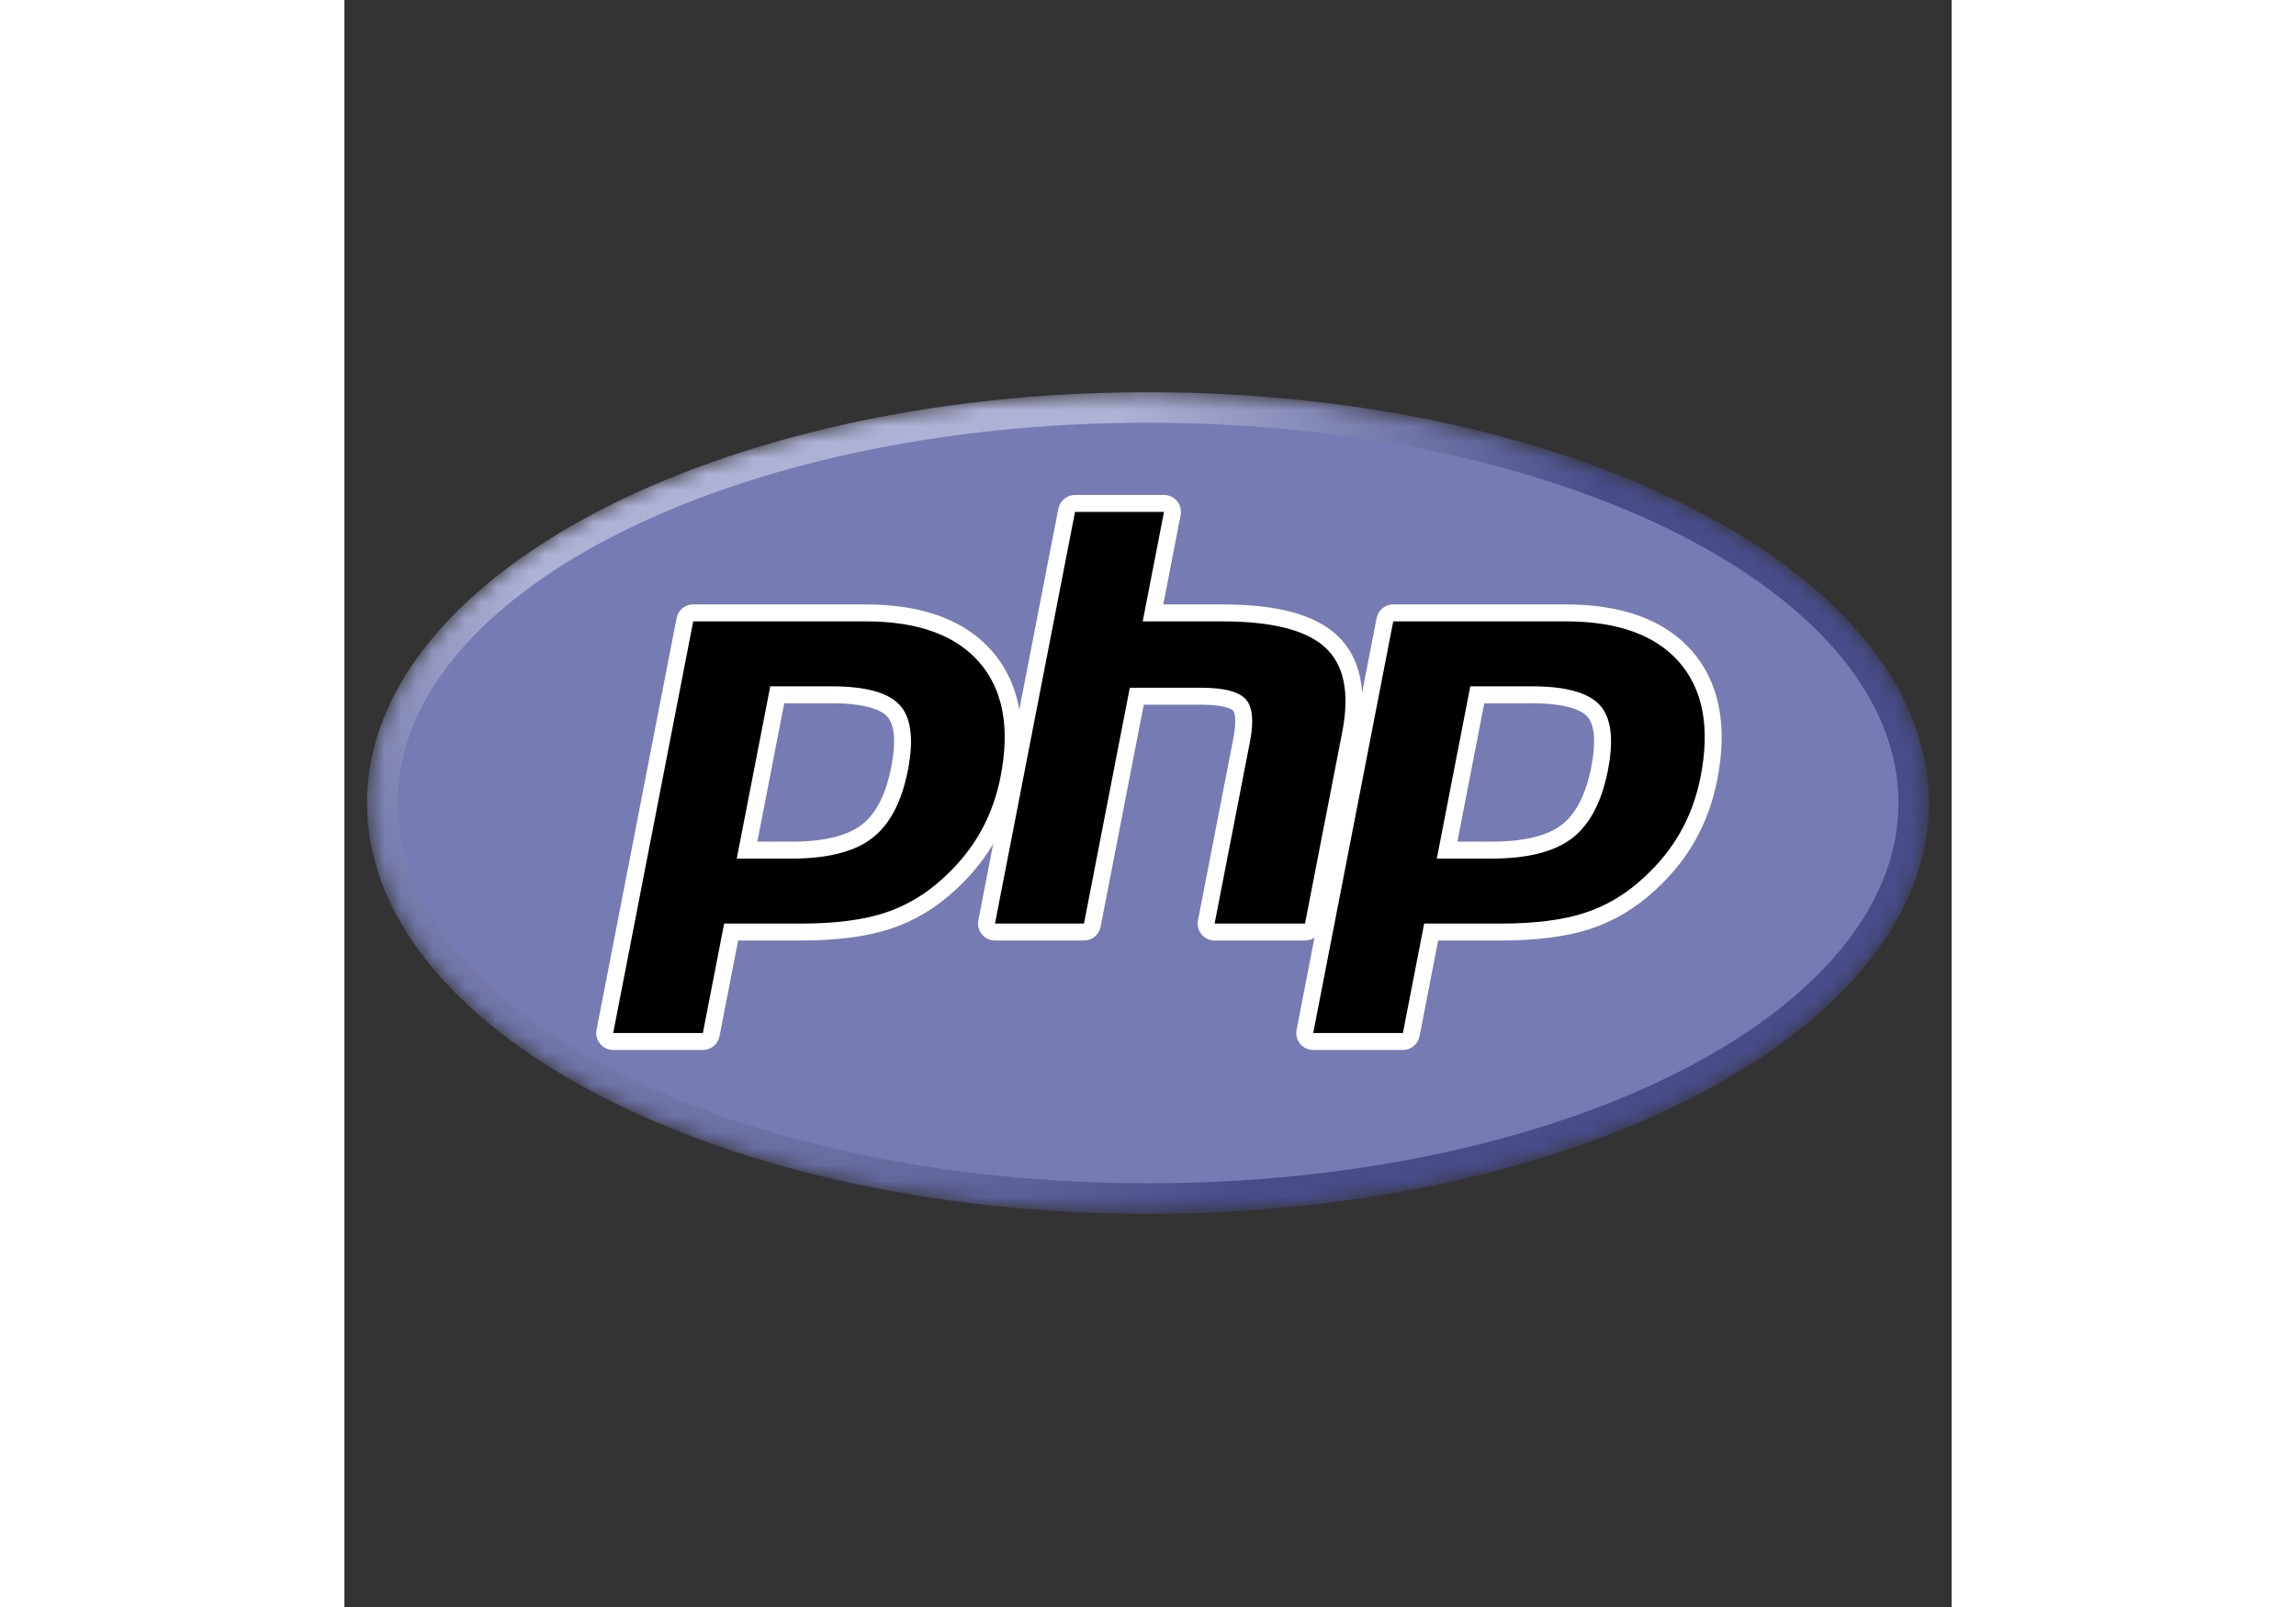
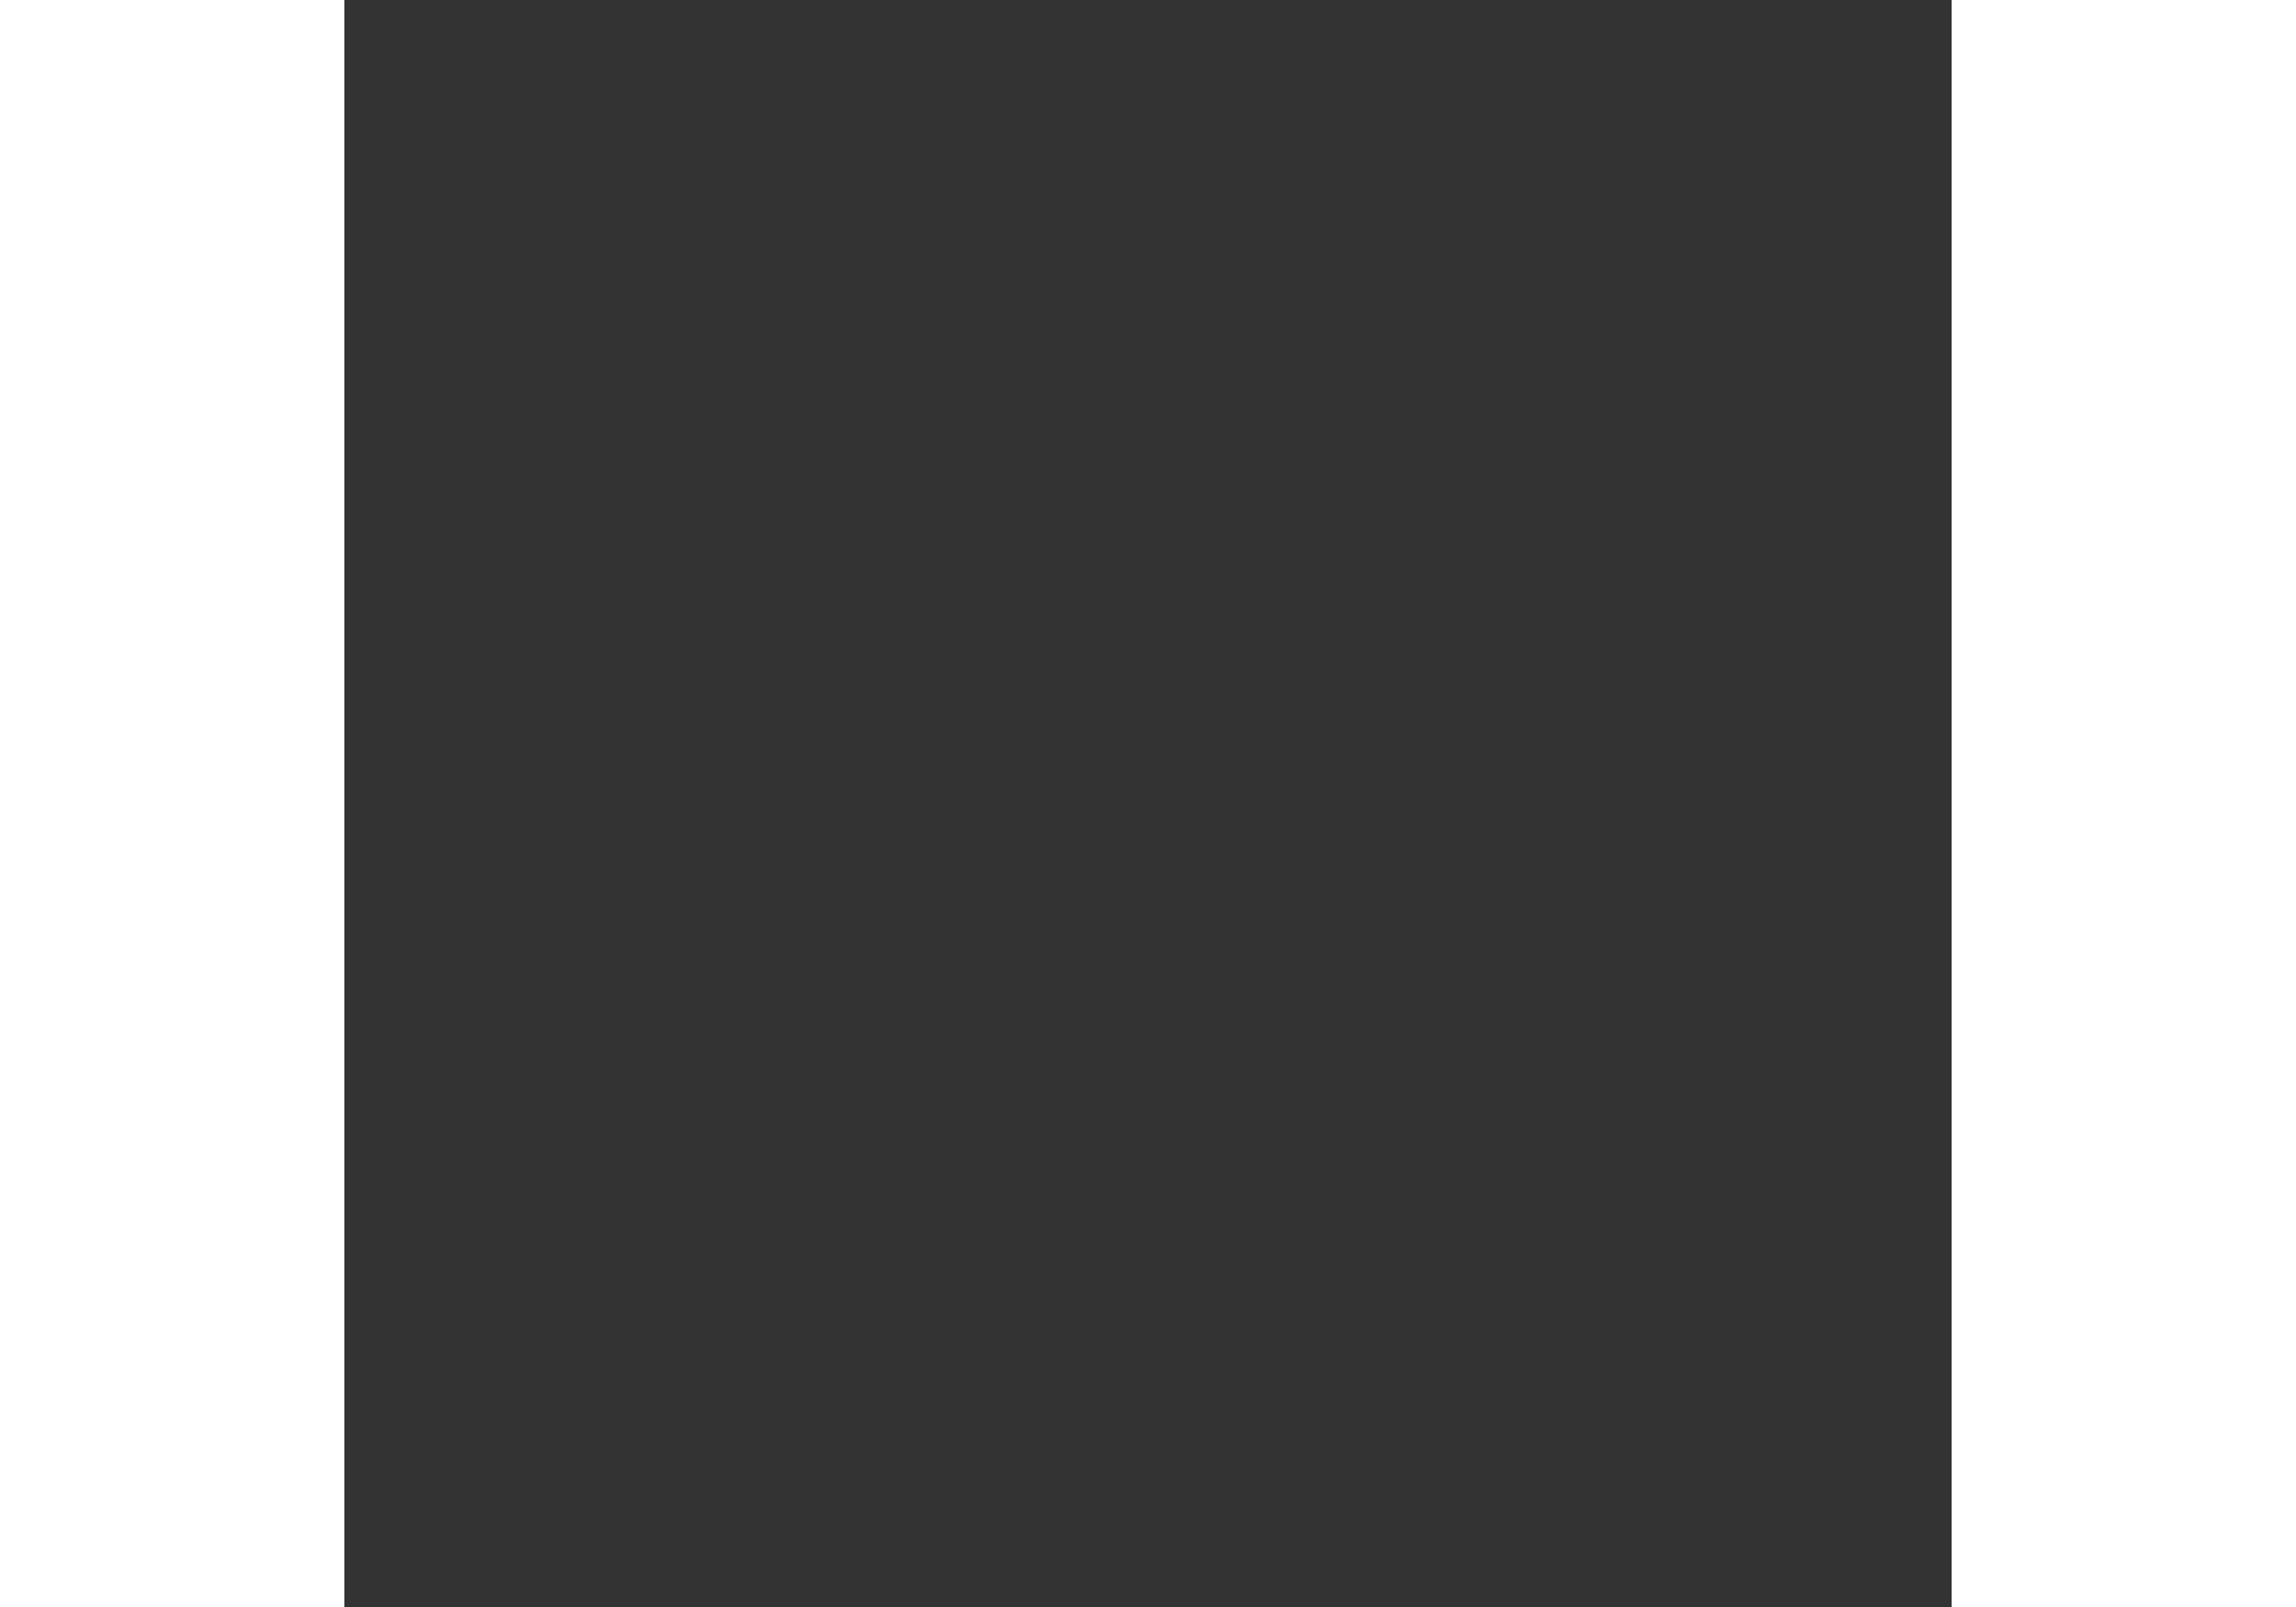
<svg xmlns="http://www.w3.org/2000/svg" width="100" height="70" viewBox="0 0 100 100" fill="none">
  <rect x="0" y="0" width="100" height="100" fill="#333333" stroke="none" />
  <g clip-path="url(#clip0_1_40)">
    <mask id="mask0_1_40" style="mask-type:luminance" maskUnits="userSpaceOnUse" x="1" y="24" width="98" height="52">
      <path d="M1.406 49.968C1.406 64.086 23.163 75.531 50 75.531C76.837 75.531 98.594 64.086 98.594 49.968C98.594 35.851 76.837 24.406 50 24.406C23.163 24.406 1.406 35.851 1.406 49.968Z" fill="white" />
    </mask>
    <g mask="url(#mask0_1_40)">
      <path d="M1.406 49.968C1.406 64.086 23.163 75.531 50 75.531C76.837 75.531 98.594 64.086 98.594 49.968C98.594 35.851 76.837 24.406 50 24.406C23.163 24.406 1.406 35.851 1.406 49.968Z" fill="url(#paint0_radial_1_40)" />
    </g>
    <mask id="mask1_1_40" style="mask-type:luminance" maskUnits="userSpaceOnUse" x="-1" y="21" width="102" height="58">
      <path d="M-0.619 21.495H100.619V78.441H-0.619V21.495Z" fill="white" />
    </mask>
    <g mask="url(#mask1_1_40)">
      <path d="M50 73.633C75.789 73.633 96.695 63.038 96.695 49.968C96.695 36.899 75.789 26.304 50 26.304C24.211 26.304 3.304 36.899 3.304 49.968C3.304 63.038 24.211 73.633 50 73.633Z" fill="#777BB3" />
    </g>
    <mask id="mask2_1_40" style="mask-type:luminance" maskUnits="userSpaceOnUse" x="-1" y="21" width="102" height="58">
      <path d="M-0.619 21.495H100.619V78.441H-0.619V21.495Z" fill="white" />
    </mask>
    <g mask="url(#mask2_1_40)">
      <path d="M27.808 52.902C29.928 52.902 31.511 52.511 32.513 51.74C33.504 50.977 34.188 49.656 34.547 47.812C34.881 46.088 34.754 44.885 34.168 44.235C33.569 43.572 32.275 43.236 30.32 43.236H26.932L25.053 52.902H27.808ZM16.724 64.81C16.566 64.81 16.417 64.74 16.317 64.618C16.217 64.497 16.176 64.337 16.206 64.182L21.185 38.565C21.233 38.318 21.45 38.139 21.703 38.139H32.434C35.806 38.139 38.316 39.054 39.894 40.861C41.48 42.676 41.97 45.214 41.35 48.404C41.097 49.704 40.663 50.911 40.06 51.991C39.455 53.073 38.656 54.074 37.685 54.967C36.522 56.055 35.206 56.844 33.777 57.309C32.37 57.767 30.564 57.999 28.408 57.999H24.062L22.822 64.383C22.773 64.631 22.557 64.81 22.304 64.81H16.724Z" fill="black" />
      <path d="M27.366 43.763H30.32C32.679 43.763 33.499 44.28 33.777 44.589C34.239 45.101 34.326 46.181 34.029 47.712C33.696 49.425 33.077 50.64 32.191 51.322C31.284 52.021 29.809 52.375 27.808 52.375H25.693L27.366 43.763ZM32.434 37.611H21.703C21.198 37.611 20.764 37.969 20.668 38.465L15.689 64.082C15.629 64.391 15.71 64.71 15.91 64.954C16.11 65.197 16.409 65.337 16.724 65.337H22.304C22.809 65.337 23.243 64.979 23.339 64.484L24.497 58.526H28.408C30.619 58.526 32.481 58.285 33.94 57.81C35.442 57.322 36.823 56.495 38.045 55.352C39.056 54.422 39.889 53.378 40.52 52.249C41.151 51.119 41.604 49.859 41.867 48.505C42.52 45.147 41.99 42.458 40.291 40.514C38.609 38.588 35.965 37.611 32.434 37.611ZM24.413 53.429H27.808C30.058 53.429 31.733 53.006 32.834 52.158C33.936 51.31 34.679 49.895 35.065 47.912C35.434 46.008 35.266 44.665 34.56 43.882C33.853 43.1 32.441 42.708 30.32 42.708H26.497L24.413 53.429ZM32.434 38.666C35.662 38.666 38.017 39.513 39.497 41.207C40.977 42.902 41.423 45.267 40.832 48.304C40.589 49.554 40.178 50.698 39.599 51.734C39.02 52.771 38.263 53.719 37.328 54.579C36.214 55.622 34.976 56.365 33.614 56.807C32.252 57.251 30.517 57.472 28.408 57.472H23.628L22.304 64.283H16.724L21.703 38.666H32.434Z" fill="white" />
      <path d="M54.145 57.999C53.987 57.999 53.838 57.929 53.738 57.807C53.638 57.686 53.597 57.526 53.627 57.371L55.83 46.037C56.039 44.959 55.987 44.185 55.684 43.858C55.499 43.659 54.941 43.323 53.293 43.323H49.303L46.534 57.573C46.485 57.82 46.268 57.999 46.016 57.999H40.48C40.322 57.999 40.173 57.929 40.073 57.807C39.972 57.686 39.932 57.526 39.962 57.371L44.941 31.755C44.989 31.507 45.206 31.328 45.459 31.328H50.995C51.152 31.328 51.302 31.398 51.402 31.52C51.502 31.641 51.543 31.801 51.513 31.956L50.311 38.139H54.603C57.873 38.139 60.091 38.715 61.382 39.901C62.699 41.111 63.109 43.046 62.603 45.652L60.287 57.573C60.239 57.82 60.022 57.999 59.769 57.999H54.145Z" fill="black" />
      <path d="M50.995 30.8H45.459C44.953 30.8 44.52 31.158 44.423 31.654L39.444 57.271C39.384 57.58 39.465 57.9 39.666 58.143C39.866 58.386 40.165 58.526 40.48 58.526H46.016C46.521 58.526 46.955 58.169 47.051 57.673L49.737 43.851H53.293C54.938 43.851 55.284 44.202 55.298 44.217C55.398 44.325 55.529 44.822 55.312 45.936L53.11 57.271C53.05 57.58 53.131 57.9 53.331 58.143C53.532 58.386 53.83 58.526 54.145 58.526H59.769C60.274 58.526 60.708 58.169 60.804 57.673L63.121 45.752C63.664 42.954 63.199 40.855 61.739 39.513C60.346 38.233 58.012 37.611 54.603 37.611H50.95L52.03 32.056C52.09 31.747 52.009 31.427 51.809 31.184C51.608 30.941 51.31 30.8 50.995 30.8ZM50.995 31.855L49.671 38.666H54.603C57.707 38.666 59.847 39.207 61.026 40.289C62.204 41.372 62.556 43.126 62.086 45.551L59.769 57.472H54.145L56.347 46.138C56.598 44.848 56.506 43.969 56.071 43.5C55.635 43.031 54.709 42.796 53.293 42.796H48.868L46.016 57.472H40.48L45.459 31.855H50.995Z" fill="white" />
-       <path d="M71.363 52.902C73.484 52.902 75.067 52.511 76.069 51.74C77.06 50.978 77.744 49.656 78.103 47.812C78.437 46.088 78.31 44.885 77.724 44.235C77.125 43.572 75.831 43.236 73.876 43.236H70.487L68.609 52.902H71.363ZM60.28 64.81C60.122 64.81 59.973 64.74 59.873 64.618C59.773 64.497 59.732 64.337 59.762 64.182L64.741 38.565C64.789 38.318 65.006 38.139 65.259 38.139H75.989C79.362 38.139 81.872 39.054 83.45 40.861C85.036 42.676 85.526 45.214 84.906 48.404C84.653 49.704 84.219 50.911 83.615 51.991C83.011 53.073 82.212 54.074 81.241 54.967C80.078 56.055 78.762 56.844 77.332 57.309C75.926 57.767 74.12 57.999 71.963 57.999H67.618L66.378 64.383C66.329 64.631 66.113 64.81 65.86 64.81H60.28Z" fill="black" />
      <path d="M70.922 43.763H73.876C76.235 43.763 77.055 44.28 77.333 44.589C77.795 45.101 77.882 46.181 77.585 47.711C77.251 49.425 76.633 50.64 75.747 51.322C74.84 52.021 73.365 52.375 71.363 52.375H69.249L70.922 43.763ZM75.989 37.611H65.259C64.754 37.611 64.32 37.969 64.224 38.465L59.245 64.082C59.185 64.391 59.266 64.71 59.466 64.954C59.666 65.197 59.965 65.337 60.28 65.337H65.86C66.365 65.337 66.799 64.979 66.895 64.484L68.053 58.526H71.963C74.175 58.526 76.037 58.285 77.496 57.81C78.997 57.322 80.379 56.495 81.601 55.352C82.612 54.422 83.445 53.378 84.076 52.249C84.707 51.119 85.16 49.859 85.423 48.505C86.076 45.147 85.546 42.458 83.847 40.514C82.165 38.588 79.521 37.611 75.989 37.611ZM67.969 53.429H71.363C73.613 53.429 75.289 53.006 76.39 52.158C77.492 51.31 78.234 49.895 78.62 47.912C78.99 46.008 78.822 44.665 78.116 43.882C77.409 43.1 75.996 42.708 73.876 42.708H70.053L67.969 53.429ZM75.989 38.666C79.218 38.666 81.573 39.513 83.053 41.207C84.533 42.902 84.979 45.267 84.388 48.304C84.145 49.554 83.734 50.698 83.155 51.734C82.576 52.771 81.819 53.719 80.884 54.579C79.77 55.622 78.532 56.365 77.17 56.807C75.808 57.251 74.073 57.472 71.963 57.472H67.183L65.86 64.283H60.28L65.259 38.666H75.989Z" fill="white" />
    </g>
  </g>
  <defs>
    <radialGradient id="paint0_radial_1_40" cx="0" cy="0" r="1" gradientUnits="userSpaceOnUse" gradientTransform="translate(30.582 33.393) scale(63.811 63.811)">
      <stop stop-color="#AEB2D5" />
      <stop offset="0.3" stop-color="#AEB2D5" />
      <stop offset="0.75" stop-color="#484C89" />
      <stop offset="1" stop-color="#484C89" />
    </radialGradient>
    <clipPath id="clip0_1_40">
-       <rect width="100" height="100" fill="white" />
-     </clipPath>
+       </clipPath>
  </defs>
</svg>